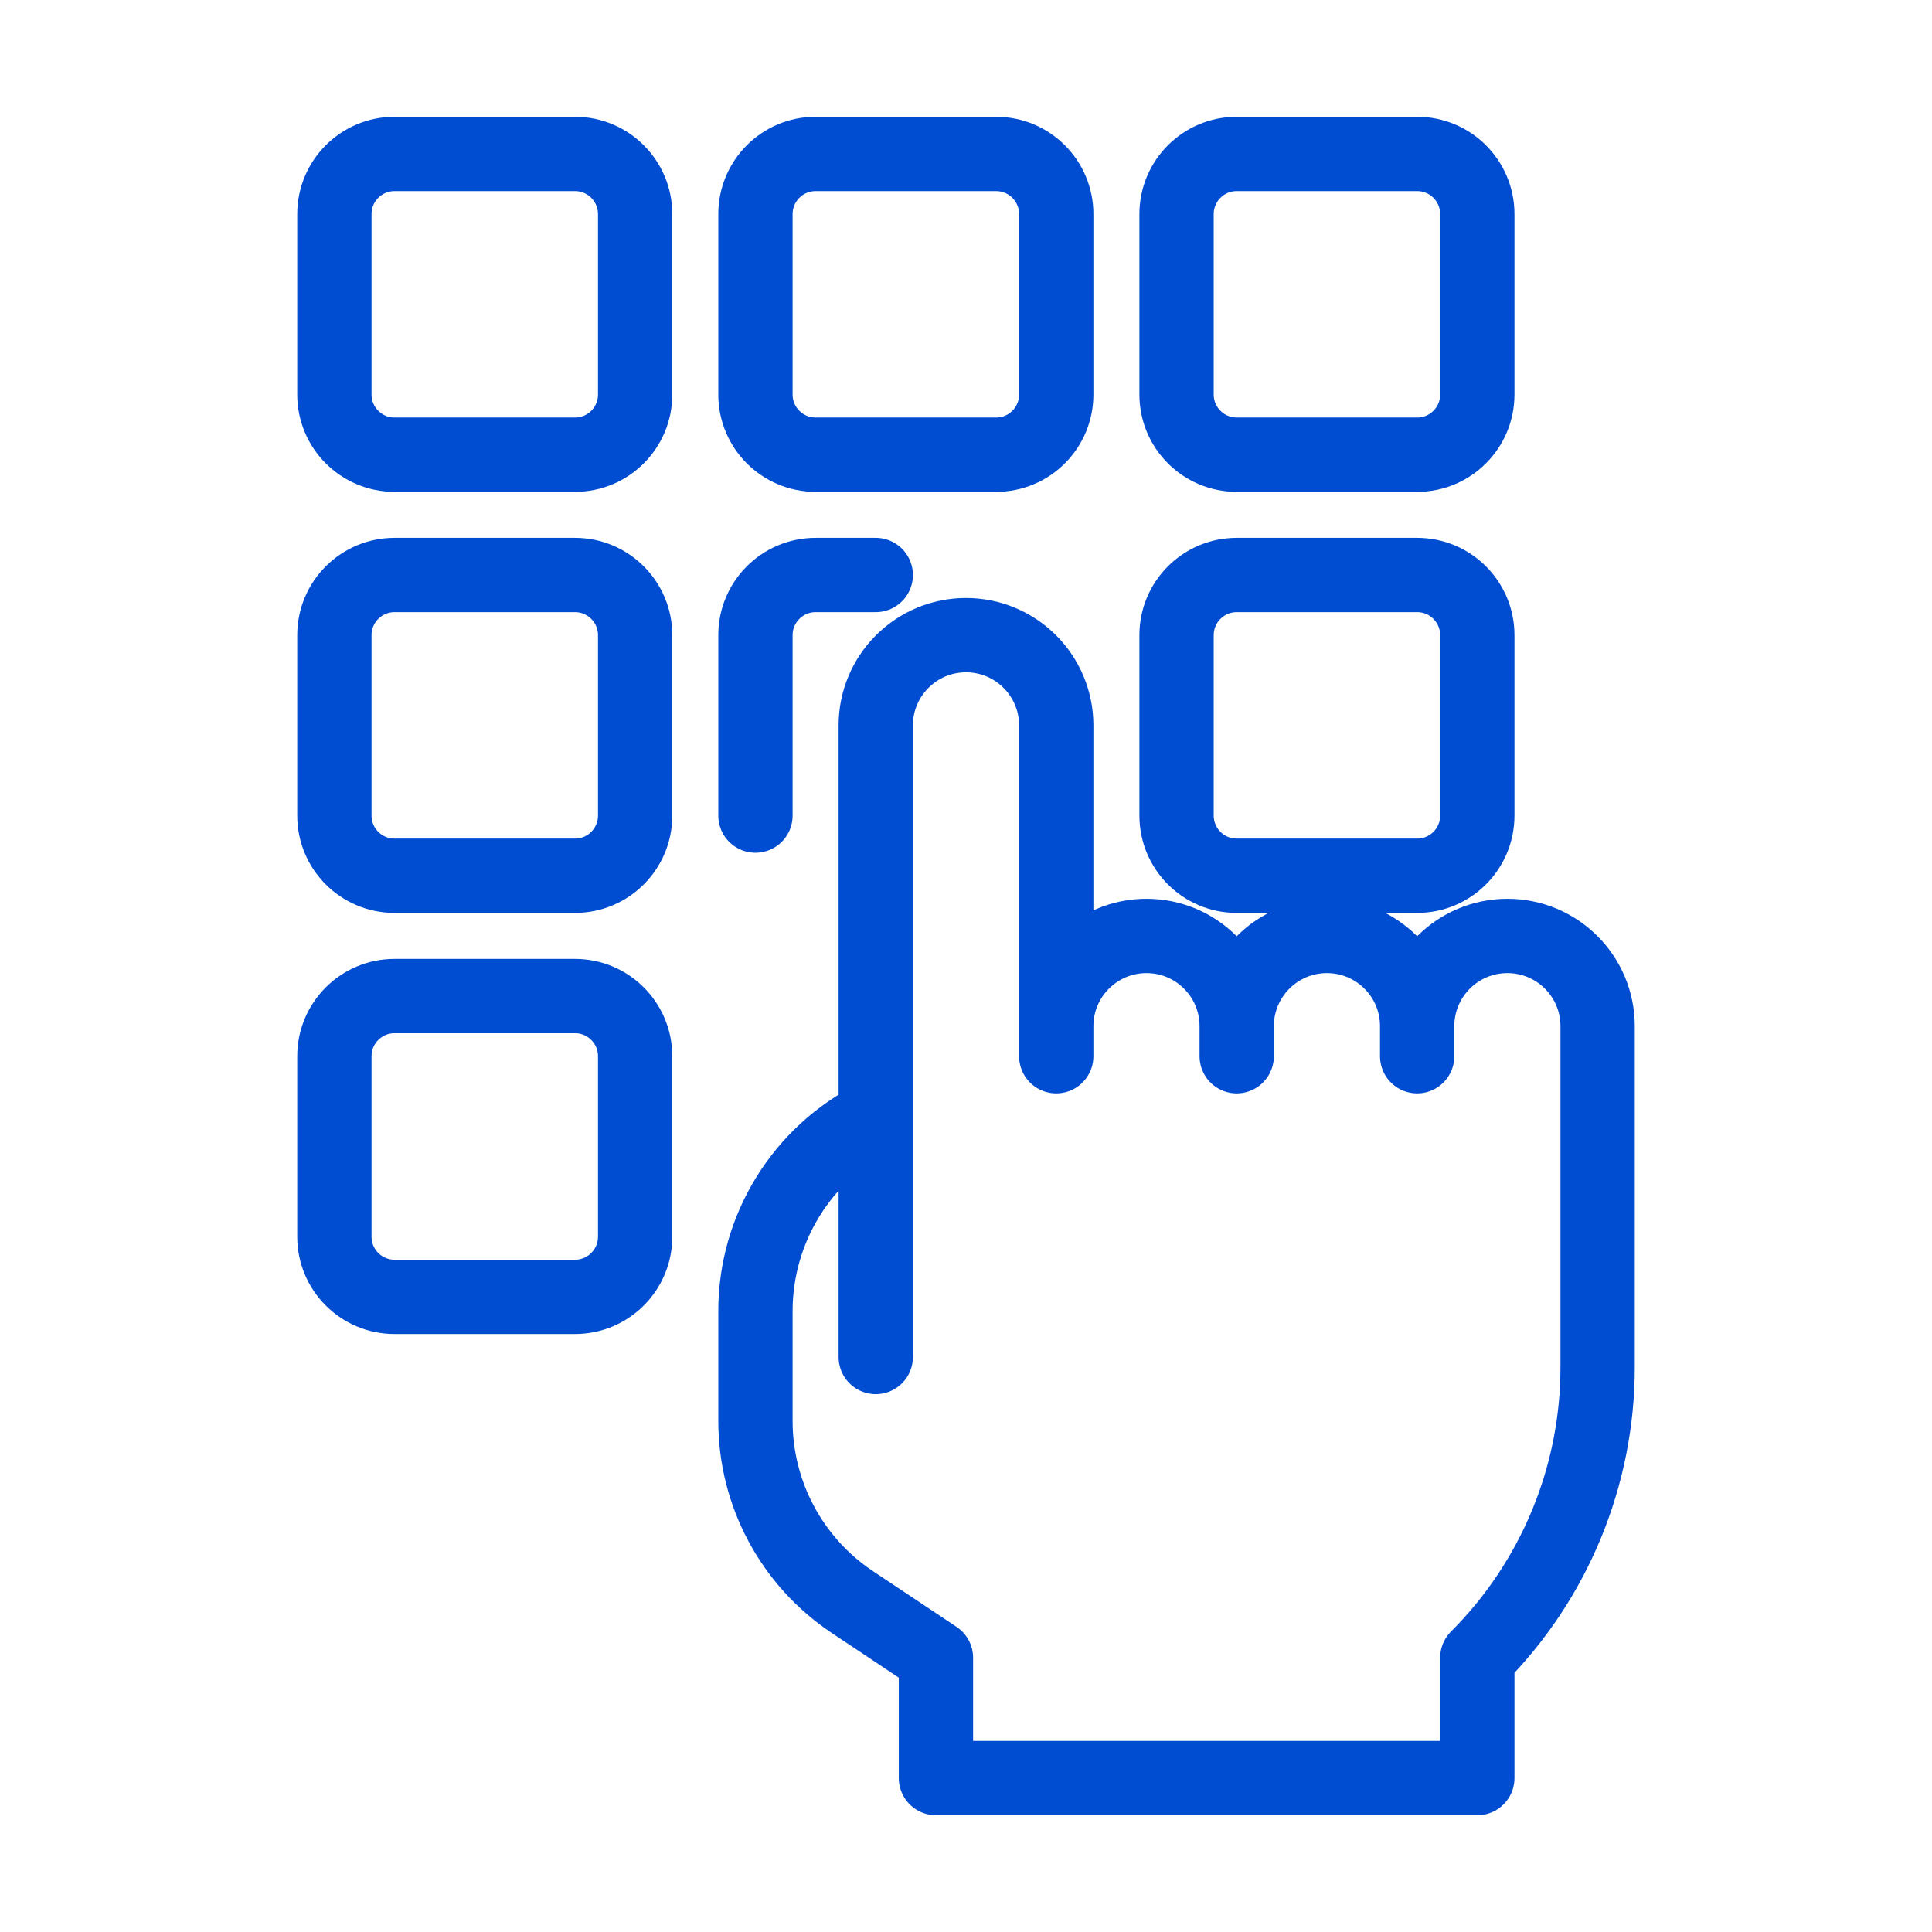
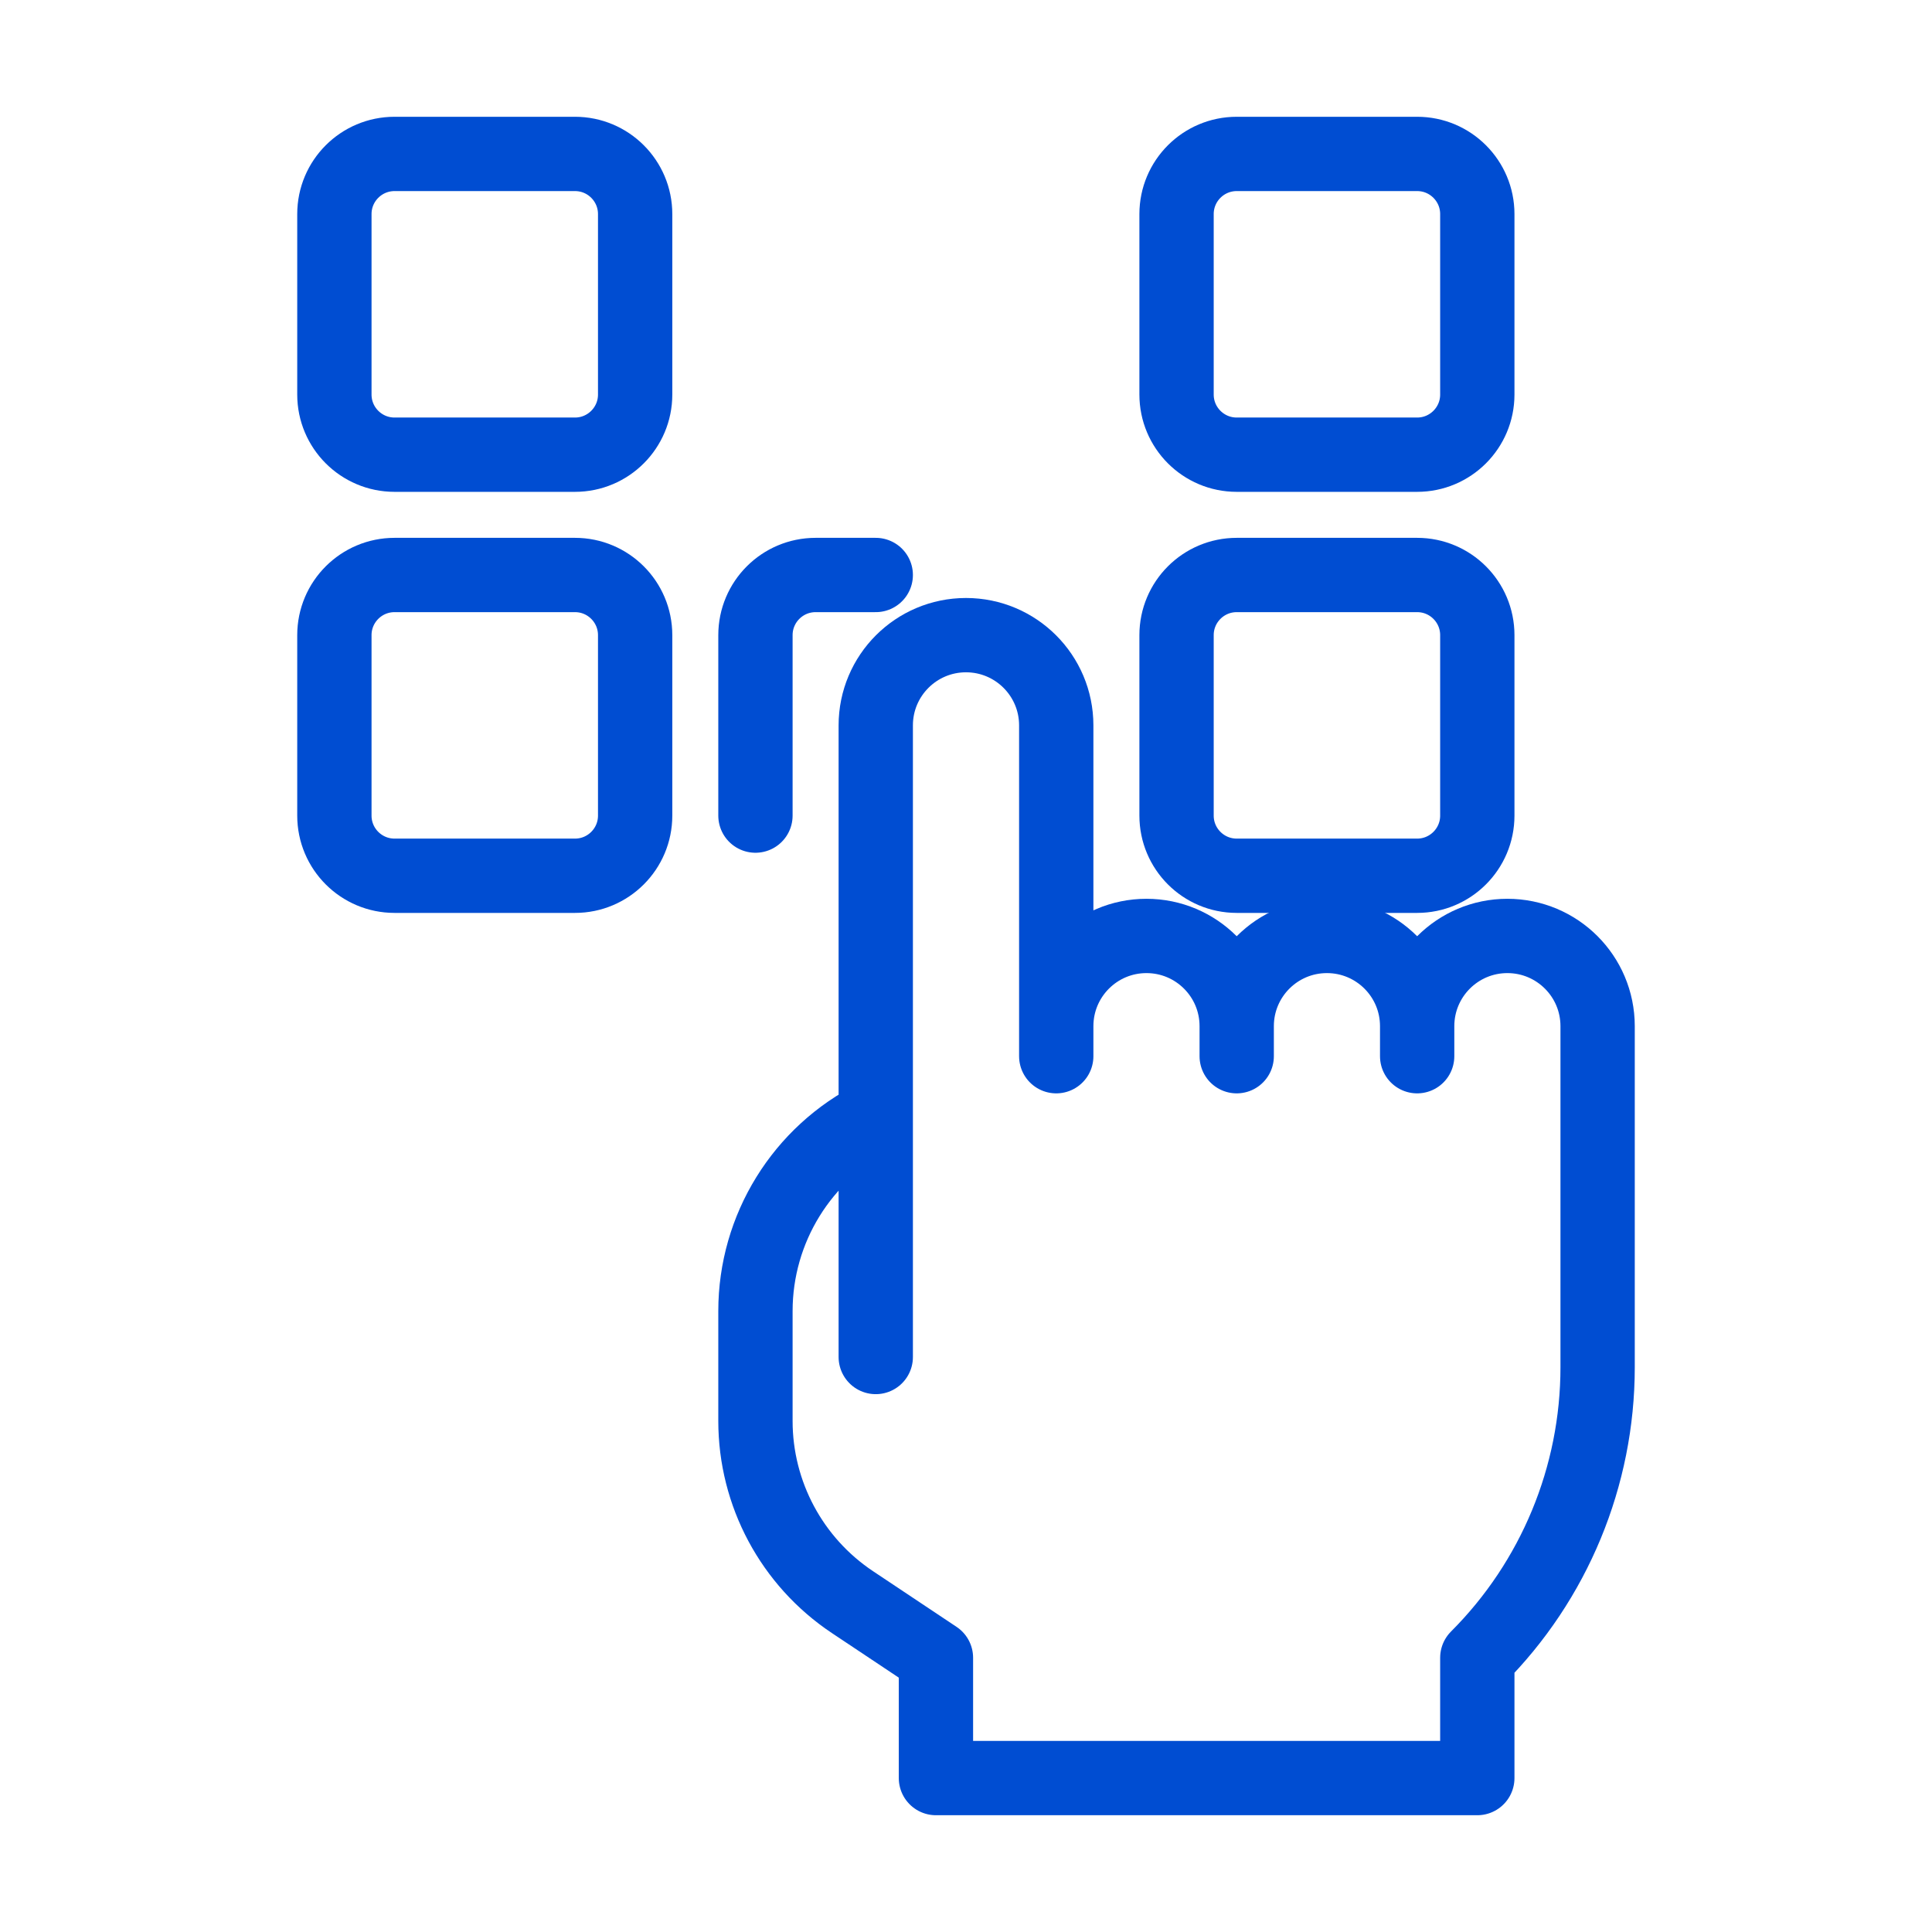
<svg xmlns="http://www.w3.org/2000/svg" width="52" height="52" viewBox="0 0 52 52" fill="none">
  <path d="M23.571 30.048C21.587 31.04 20.333 33.068 20.333 35.287V38.246C20.333 40.204 21.312 42.033 22.942 43.12L25.191 44.619V47.857H39.762V44.619C41.835 42.546 43 39.733 43 36.801V27.619C43 26.278 41.913 25.191 40.571 25.191C39.23 25.191 38.143 26.278 38.143 27.619M38.143 27.619V28.428M38.143 27.619C38.143 26.278 37.056 25.191 35.714 25.191C34.373 25.191 33.286 26.278 33.286 27.619M33.286 27.619V28.428M33.286 27.619C33.286 26.278 32.199 25.191 30.857 25.191C29.516 25.191 28.429 26.278 28.429 27.619V28.428V19.524C28.429 18.182 27.341 17.095 26 17.095C24.659 17.095 23.571 18.182 23.571 19.524V36.524" stroke="#004DD2" stroke-width="2" stroke-linecap="round" stroke-linejoin="round" />
  <path d="M15.476 4.143H10.619C9.725 4.143 9 4.868 9 5.762V10.619C9 11.513 9.725 12.238 10.619 12.238H15.476C16.37 12.238 17.095 11.513 17.095 10.619V5.762C17.095 4.868 16.37 4.143 15.476 4.143Z" stroke="#004DD2" stroke-width="2" stroke-linecap="round" stroke-linejoin="round" />
  <path d="M15.476 15.476H10.619C9.725 15.476 9 16.201 9 17.095V21.952C9 22.846 9.725 23.571 10.619 23.571H15.476C16.37 23.571 17.095 22.846 17.095 21.952V17.095C17.095 16.201 16.37 15.476 15.476 15.476Z" stroke="#004DD2" stroke-width="2" stroke-linecap="round" stroke-linejoin="round" />
-   <path d="M15.476 26.809H10.619C9.725 26.809 9 27.534 9 28.428V33.286C9 34.18 9.725 34.905 10.619 34.905H15.476C16.37 34.905 17.095 34.18 17.095 33.286V28.428C17.095 27.534 16.37 26.809 15.476 26.809Z" stroke="#004DD2" stroke-width="2" stroke-linecap="round" stroke-linejoin="round" />
-   <path d="M26.809 4.143H21.952C21.058 4.143 20.333 4.868 20.333 5.762V10.619C20.333 11.513 21.058 12.238 21.952 12.238H26.809C27.704 12.238 28.429 11.513 28.429 10.619V5.762C28.429 4.868 27.704 4.143 26.809 4.143Z" stroke="#004DD2" stroke-width="2" stroke-linecap="round" stroke-linejoin="round" />
  <path d="M20.333 21.952V17.095C20.333 16.201 21.058 15.476 21.952 15.476H23.571" stroke="#004DD2" stroke-width="2" stroke-linecap="round" stroke-linejoin="round" />
  <path d="M38.143 4.143H33.286C32.392 4.143 31.667 4.868 31.667 5.762V10.619C31.667 11.513 32.392 12.238 33.286 12.238H38.143C39.037 12.238 39.762 11.513 39.762 10.619V5.762C39.762 4.868 39.037 4.143 38.143 4.143Z" stroke="#004DD2" stroke-width="2" stroke-linecap="round" stroke-linejoin="round" />
  <path d="M38.143 15.476H33.286C32.392 15.476 31.667 16.201 31.667 17.095V21.952C31.667 22.846 32.392 23.571 33.286 23.571H38.143C39.037 23.571 39.762 22.846 39.762 21.952V17.095C39.762 16.201 39.037 15.476 38.143 15.476Z" stroke="#004DD2" stroke-width="2" stroke-linecap="round" stroke-linejoin="round" />
</svg>